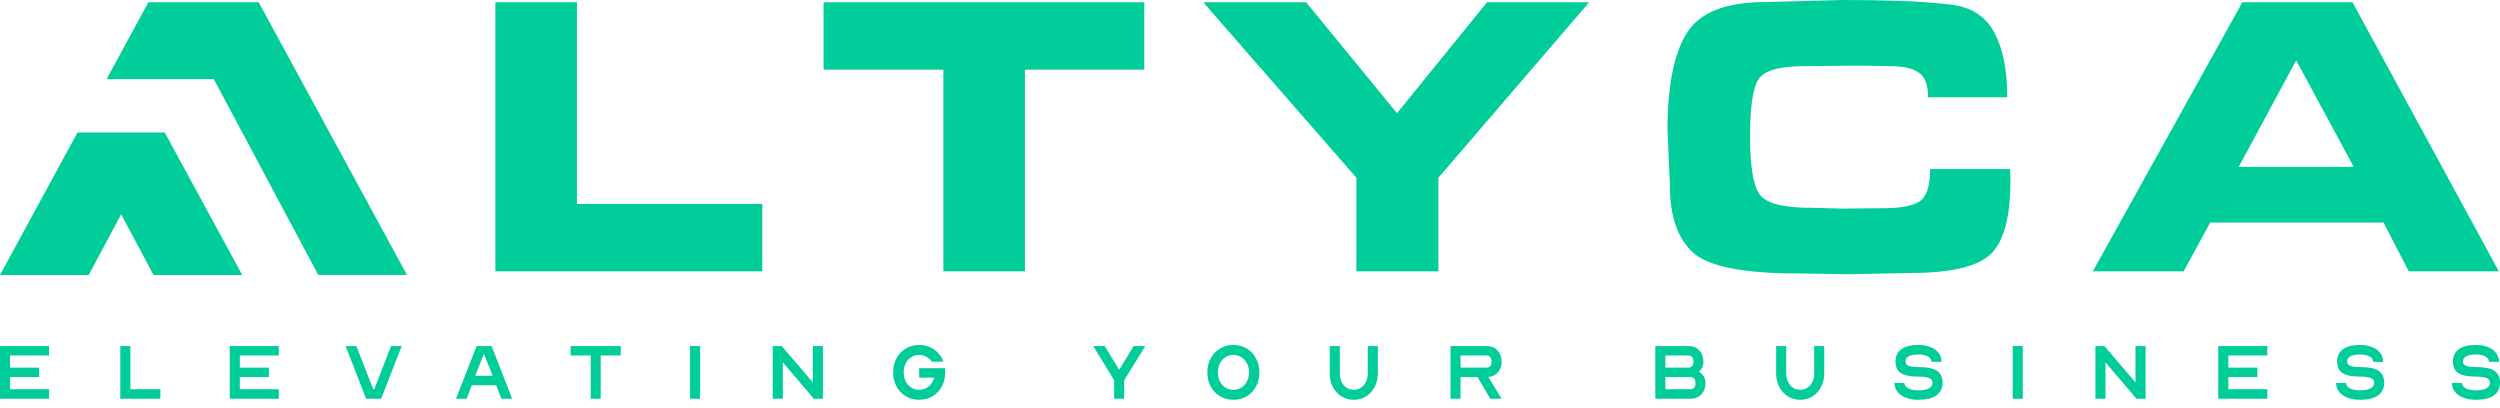
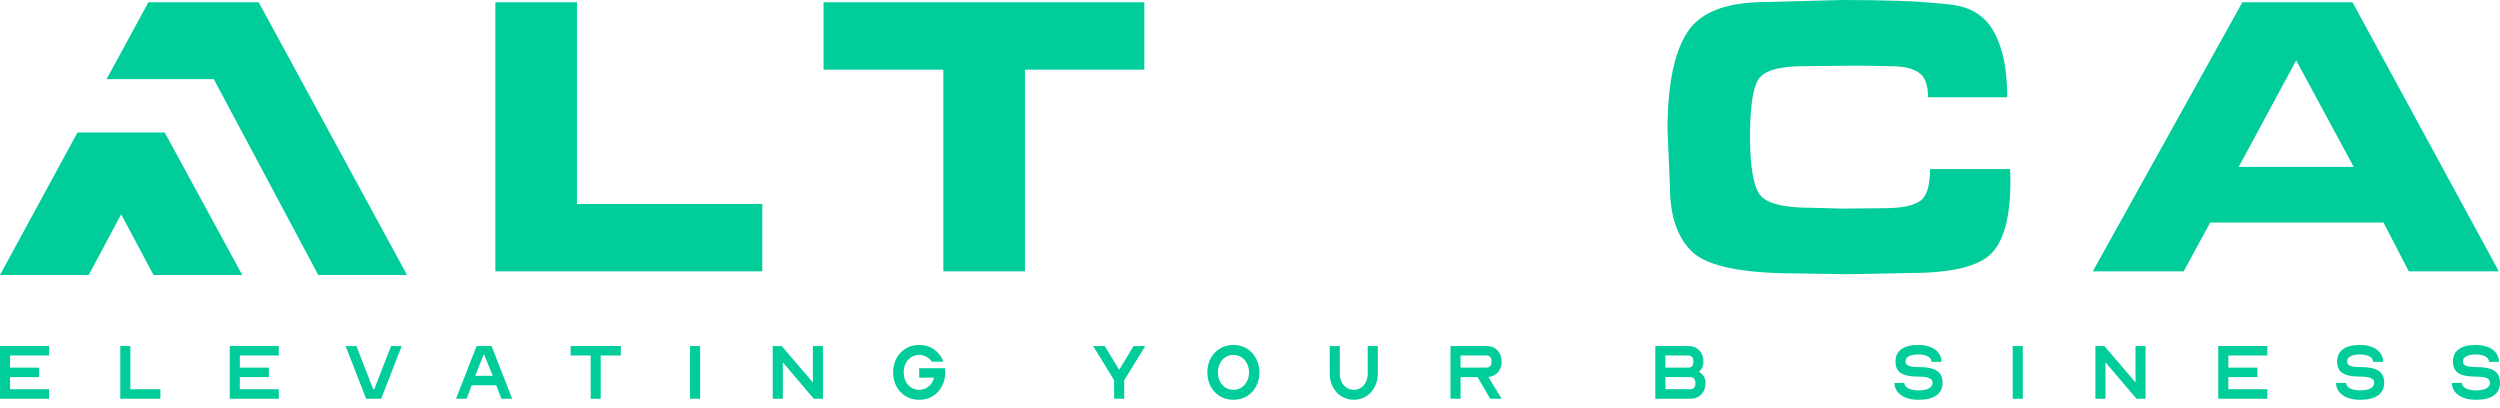
<svg xmlns="http://www.w3.org/2000/svg" width="190" height="31" viewBox="0 0 190 31" fill="none">
  <path d="M165.958 20.622H159.053L170.42 0.173H178.791L189.911 20.62H183.068L181.143 16.91H167.976L165.958 20.62V20.623V20.622ZM170.145 12.682H178.881L174.511 4.589L170.142 12.682H170.145Z" fill="#01CD9A" />
  <path d="M152.792 13.727C152.792 16.548 152.271 18.427 151.234 19.369C150.216 20.288 148.19 20.748 145.154 20.748L140.418 20.842L136.569 20.78C132.476 20.78 129.839 20.249 128.656 19.188C127.496 18.106 126.915 16.428 126.915 14.162L126.731 9.871C126.731 6.519 127.219 4.065 128.197 2.514C129.173 0.942 131.17 0.155 134.186 0.155L139.991 0C141.68 0 143.075 0.021 144.178 0.062C145.276 0.082 146.611 0.175 148.18 0.339C149.751 0.503 150.87 1.196 151.542 2.425C152.213 3.629 152.55 5.287 152.55 7.39H146.532C146.532 6.45 146.297 5.826 145.829 5.521C145.381 5.194 144.658 5.031 143.66 5.031L141.918 4.998H140.209L137.064 5.031C135.188 5.031 134.04 5.377 133.613 6.072C133.206 6.766 133.002 8.208 133.002 10.395C133.002 12.583 133.247 14.106 133.735 14.78C134.223 15.454 135.529 15.792 137.645 15.792L140.058 15.854L143.236 15.822C144.477 15.822 145.364 15.647 145.893 15.3C146.422 14.953 146.686 14.136 146.686 12.847H152.766L152.794 13.736L152.792 13.73V13.727Z" fill="#01CD9A" />
-   <path d="M120.775 0.173L109.317 13.508V20.62H103.084V13.508L91.447 0.173H99.267L106.172 8.604L113.015 0.173H120.775Z" fill="#01CD9A" />
  <path d="M71.695 20.622V5.293H62.59V0.173H86.969V5.293H77.896V20.62H71.696V20.623L71.695 20.622Z" fill="#01CD9A" />
  <path d="M57.934 15.503V20.622H37.648V0.173H43.849V15.5H57.932L57.934 15.503Z" fill="#01CD9A" />
  <path d="M19.664 0.179L19.668 0.173H19.662H13.132H11.277L9.521 3.403L8.1 6.016H16.249L24.187 20.897H30.933L19.664 0.179Z" fill="#01CD9A" />
  <path d="M12.521 10.072V10.068H5.89L0 20.898H6.744L9.207 16.285L11.666 20.898H18.412L18.223 20.553L12.521 10.072Z" fill="#01CD9A" />
  <path d="M189.161 27.5C189.161 27.331 189.071 27.196 188.89 27.096C188.709 26.991 188.469 26.939 188.172 26.939C187.85 26.939 187.604 26.985 187.436 27.078C187.267 27.17 187.182 27.303 187.182 27.476C187.182 27.625 187.263 27.733 187.423 27.802C187.584 27.866 187.848 27.898 188.214 27.898C188.837 27.898 189.29 27.993 189.572 28.182C189.857 28.371 190 28.671 190 29.081C190 29.507 189.843 29.831 189.529 30.052C189.22 30.274 188.767 30.384 188.172 30.384C187.81 30.384 187.49 30.332 187.212 30.227C186.939 30.119 186.726 29.968 186.573 29.775C186.42 29.582 186.343 29.358 186.343 29.105H187.104C187.104 29.274 187.202 29.411 187.399 29.515C187.596 29.616 187.854 29.666 188.172 29.666C188.514 29.666 188.777 29.616 188.962 29.515C189.147 29.415 189.24 29.27 189.24 29.081C189.24 28.92 189.151 28.803 188.974 28.731C188.801 28.659 188.524 28.622 188.141 28.622C187.538 28.622 187.1 28.532 186.826 28.351C186.557 28.17 186.422 27.878 186.422 27.476C186.422 27.066 186.571 26.754 186.868 26.541C187.166 26.323 187.6 26.215 188.172 26.215C188.518 26.215 188.823 26.269 189.089 26.378C189.354 26.482 189.559 26.633 189.704 26.83C189.849 27.023 189.922 27.247 189.922 27.5H189.161Z" fill="#01CD9A" />
  <path d="M180.361 27.5C180.361 27.331 180.27 27.196 180.089 27.096C179.908 26.991 179.669 26.939 179.371 26.939C179.049 26.939 178.804 26.985 178.635 27.078C178.466 27.17 178.382 27.303 178.382 27.476C178.382 27.625 178.462 27.733 178.623 27.802C178.784 27.866 179.047 27.898 179.413 27.898C180.037 27.898 180.489 27.993 180.771 28.182C181.057 28.371 181.199 28.671 181.199 29.081C181.199 29.507 181.043 29.831 180.729 30.052C180.419 30.274 179.966 30.384 179.371 30.384C179.009 30.384 178.689 30.332 178.412 30.227C178.138 30.119 177.925 29.968 177.772 29.775C177.619 29.582 177.543 29.358 177.543 29.105H178.303C178.303 29.274 178.402 29.411 178.599 29.515C178.796 29.616 179.053 29.666 179.371 29.666C179.713 29.666 179.977 29.616 180.162 29.515C180.347 29.415 180.439 29.27 180.439 29.081C180.439 28.92 180.351 28.803 180.174 28.731C180.001 28.659 179.723 28.622 179.341 28.622C178.738 28.622 178.299 28.532 178.026 28.351C177.756 28.17 177.621 27.878 177.621 27.476C177.621 27.066 177.77 26.754 178.068 26.541C178.365 26.323 178.8 26.215 179.371 26.215C179.717 26.215 180.023 26.269 180.288 26.378C180.554 26.482 180.759 26.633 180.904 26.83C181.049 27.023 181.121 27.247 181.121 27.5H180.361Z" fill="#01CD9A" />
  <path d="M169.354 27.94H171.562V28.658H169.354V29.581H172.316V30.305H168.587V26.299H172.316V27.017H169.354V27.94Z" fill="#01CD9A" />
  <path d="M160.017 27.536V30.305H159.251V26.299H159.932L162.298 29.062V26.299H163.064V30.305H162.37L160.017 27.536Z" fill="#01CD9A" />
  <path d="M152.966 26.299H153.733V30.305H152.966V26.299Z" fill="#01CD9A" />
  <path d="M146.796 27.5C146.796 27.331 146.706 27.196 146.525 27.096C146.344 26.991 146.104 26.939 145.807 26.939C145.485 26.939 145.24 26.985 145.071 27.078C144.902 27.17 144.817 27.303 144.817 27.476C144.817 27.625 144.898 27.733 145.059 27.802C145.219 27.866 145.483 27.898 145.849 27.898C146.472 27.898 146.925 27.993 147.207 28.182C147.492 28.371 147.635 28.671 147.635 29.081C147.635 29.507 147.478 29.831 147.164 30.052C146.855 30.274 146.402 30.384 145.807 30.384C145.445 30.384 145.125 30.332 144.847 30.227C144.574 30.119 144.361 29.968 144.208 29.775C144.055 29.582 143.978 29.358 143.978 29.105H144.739C144.739 29.274 144.837 29.411 145.034 29.515C145.231 29.616 145.489 29.666 145.807 29.666C146.149 29.666 146.412 29.616 146.597 29.515C146.782 29.415 146.875 29.27 146.875 29.081C146.875 28.92 146.786 28.803 146.609 28.731C146.436 28.659 146.159 28.622 145.777 28.622C145.173 28.622 144.735 28.532 144.461 28.351C144.192 28.17 144.057 27.878 144.057 27.476C144.057 27.066 144.206 26.754 144.503 26.541C144.801 26.323 145.236 26.215 145.807 26.215C146.153 26.215 146.458 26.269 146.724 26.378C146.989 26.482 147.195 26.633 147.339 26.83C147.484 27.023 147.557 27.247 147.557 27.5H146.796Z" fill="#01CD9A" />
-   <path d="M138.644 26.299V28.381C138.644 28.759 138.564 29.101 138.403 29.406C138.246 29.712 138.029 29.951 137.751 30.124C137.474 30.297 137.164 30.384 136.822 30.384C136.476 30.384 136.162 30.297 135.881 30.124C135.603 29.951 135.384 29.712 135.223 29.406C135.066 29.101 134.988 28.759 134.988 28.381V26.299H135.754V28.381C135.754 28.618 135.798 28.831 135.887 29.02C135.979 29.209 136.106 29.358 136.267 29.467C136.432 29.571 136.617 29.623 136.822 29.623C137.023 29.623 137.204 29.571 137.365 29.467C137.526 29.358 137.651 29.209 137.739 29.02C137.832 28.831 137.878 28.618 137.878 28.381V26.299H138.644Z" fill="#01CD9A" />
  <path d="M129.618 29.105C129.618 29.463 129.511 29.752 129.298 29.974C129.089 30.195 128.813 30.305 128.471 30.305H125.804V26.299H128.32C128.662 26.299 128.938 26.41 129.147 26.631C129.356 26.848 129.461 27.137 129.461 27.5C129.461 27.652 129.431 27.795 129.37 27.928C129.31 28.057 129.225 28.165 129.117 28.254C129.274 28.338 129.396 28.455 129.485 28.604C129.573 28.749 129.618 28.916 129.618 29.105ZM128.471 29.581C128.584 29.581 128.674 29.545 128.743 29.473C128.815 29.4 128.851 29.304 128.851 29.183V29.062C128.851 28.942 128.815 28.845 128.743 28.773C128.674 28.696 128.584 28.658 128.471 28.658H126.57V29.581H128.471ZM128.32 27.94C128.433 27.94 128.523 27.904 128.592 27.831C128.66 27.755 128.694 27.657 128.694 27.536V27.421C128.694 27.3 128.66 27.204 128.592 27.131C128.523 27.055 128.433 27.017 128.32 27.017H126.57V27.94H128.32Z" fill="#01CD9A" />
  <path d="M111.002 30.305H110.236V26.299H112.981C113.323 26.299 113.599 26.41 113.808 26.631C114.017 26.848 114.122 27.137 114.122 27.5C114.122 27.817 114.029 28.081 113.844 28.29C113.663 28.499 113.422 28.62 113.12 28.652L114.122 30.305H113.259L112.293 28.658H111.002V30.305ZM112.981 27.94C113.094 27.94 113.184 27.904 113.253 27.831C113.321 27.755 113.355 27.657 113.355 27.536V27.421C113.355 27.3 113.321 27.204 113.253 27.131C113.184 27.055 113.094 27.017 112.981 27.017H111.002V27.94H112.981Z" fill="#01CD9A" />
  <path d="M104.715 26.299V28.381C104.715 28.759 104.634 29.101 104.473 29.406C104.316 29.712 104.099 29.951 103.822 30.124C103.544 30.297 103.234 30.384 102.892 30.384C102.547 30.384 102.233 30.297 101.951 30.124C101.674 29.951 101.454 29.712 101.293 29.406C101.137 29.101 101.058 28.759 101.058 28.381V26.299H101.824V28.381C101.824 28.618 101.869 28.831 101.957 29.02C102.05 29.209 102.176 29.358 102.337 29.467C102.502 29.571 102.687 29.623 102.892 29.623C103.094 29.623 103.275 29.571 103.436 29.467C103.596 29.358 103.721 29.209 103.81 29.02C103.902 28.831 103.948 28.618 103.948 28.381V26.299H104.715Z" fill="#01CD9A" />
  <path d="M93.737 30.384C93.363 30.384 93.025 30.296 92.724 30.119C92.422 29.938 92.184 29.688 92.011 29.371C91.843 29.053 91.758 28.697 91.758 28.303C91.758 27.908 91.843 27.552 92.011 27.235C92.184 26.917 92.422 26.667 92.724 26.486C93.025 26.305 93.363 26.215 93.737 26.215C94.111 26.215 94.449 26.305 94.751 26.486C95.053 26.667 95.288 26.917 95.457 27.235C95.63 27.552 95.716 27.908 95.716 28.303C95.716 28.697 95.63 29.053 95.457 29.371C95.288 29.688 95.053 29.938 94.751 30.119C94.449 30.296 94.111 30.384 93.737 30.384ZM92.561 28.303C92.561 28.552 92.611 28.777 92.712 28.978C92.812 29.18 92.951 29.338 93.128 29.455C93.309 29.568 93.512 29.624 93.737 29.624C93.963 29.624 94.166 29.568 94.347 29.455C94.528 29.338 94.668 29.18 94.769 28.978C94.874 28.777 94.926 28.552 94.926 28.303C94.926 28.049 94.874 27.822 94.769 27.621C94.668 27.42 94.528 27.263 94.347 27.15C94.166 27.033 93.963 26.975 93.737 26.975C93.512 26.975 93.309 27.033 93.128 27.15C92.951 27.263 92.812 27.42 92.712 27.621C92.611 27.822 92.561 28.049 92.561 28.303Z" fill="#01CD9A" />
  <path d="M87.04 26.299L85.441 28.899V30.305H84.675V28.899L83.082 26.299H83.957L85.055 28.097H85.067L86.153 26.299H87.04Z" fill="#01CD9A" />
  <path d="M71.837 28.303C71.837 28.685 71.754 29.035 71.589 29.352C71.424 29.67 71.191 29.922 70.889 30.107C70.592 30.292 70.248 30.384 69.858 30.384C69.483 30.384 69.145 30.296 68.844 30.119C68.542 29.938 68.305 29.688 68.132 29.371C67.963 29.053 67.878 28.697 67.878 28.303C67.878 27.908 67.963 27.552 68.132 27.235C68.305 26.917 68.542 26.667 68.844 26.486C69.145 26.305 69.483 26.215 69.858 26.215C70.288 26.215 70.666 26.329 70.992 26.559C71.318 26.788 71.555 27.096 71.704 27.482L70.823 27.494C70.714 27.333 70.576 27.206 70.407 27.114C70.238 27.021 70.055 26.975 69.858 26.975C69.632 26.975 69.429 27.033 69.248 27.15C69.071 27.263 68.932 27.42 68.832 27.621C68.731 27.822 68.681 28.049 68.681 28.303C68.681 28.552 68.731 28.777 68.832 28.978C68.932 29.18 69.071 29.338 69.248 29.455C69.429 29.568 69.632 29.624 69.858 29.624C70.131 29.624 70.37 29.54 70.576 29.371C70.781 29.202 70.919 28.978 70.992 28.701H69.858V27.983H71.812C71.829 28.075 71.837 28.182 71.837 28.303Z" fill="#01CD9A" />
  <path d="M59.495 27.536V30.305H58.729V26.299H59.41L61.776 29.062V26.299H62.542V30.305H61.848L59.495 27.536Z" fill="#01CD9A" />
  <path d="M52.444 26.299H53.21V30.305H52.444V26.299Z" fill="#01CD9A" />
  <path d="M47.18 26.299V27.017H45.653V30.305H44.893V27.017H43.366V26.299H47.18Z" fill="#01CD9A" />
  <path d="M38.104 30.305L37.711 29.28H35.853L35.467 30.305H34.658L36.221 26.299H37.361L38.924 30.305H38.104ZM37.452 28.562L36.77 26.902L36.118 28.562H37.452Z" fill="#01CD9A" />
  <path d="M28.364 29.581H28.442L29.722 26.299H30.53L28.967 30.305H27.827L26.264 26.299H27.085L28.364 29.581Z" fill="#01CD9A" />
  <path d="M18.226 27.94H20.434V28.658H18.226V29.581H21.189V30.305H17.46V26.299H21.189V27.017H18.226V27.94Z" fill="#01CD9A" />
  <path d="M9.909 29.581H12.189V30.305H9.142V26.299H9.909V29.581Z" fill="#01CD9A" />
  <path d="M0.766 27.94H2.975V28.658H0.766V29.581H3.729V30.305H0V26.299H3.729V27.017H0.766V27.94Z" fill="#01CD9A" />
</svg>